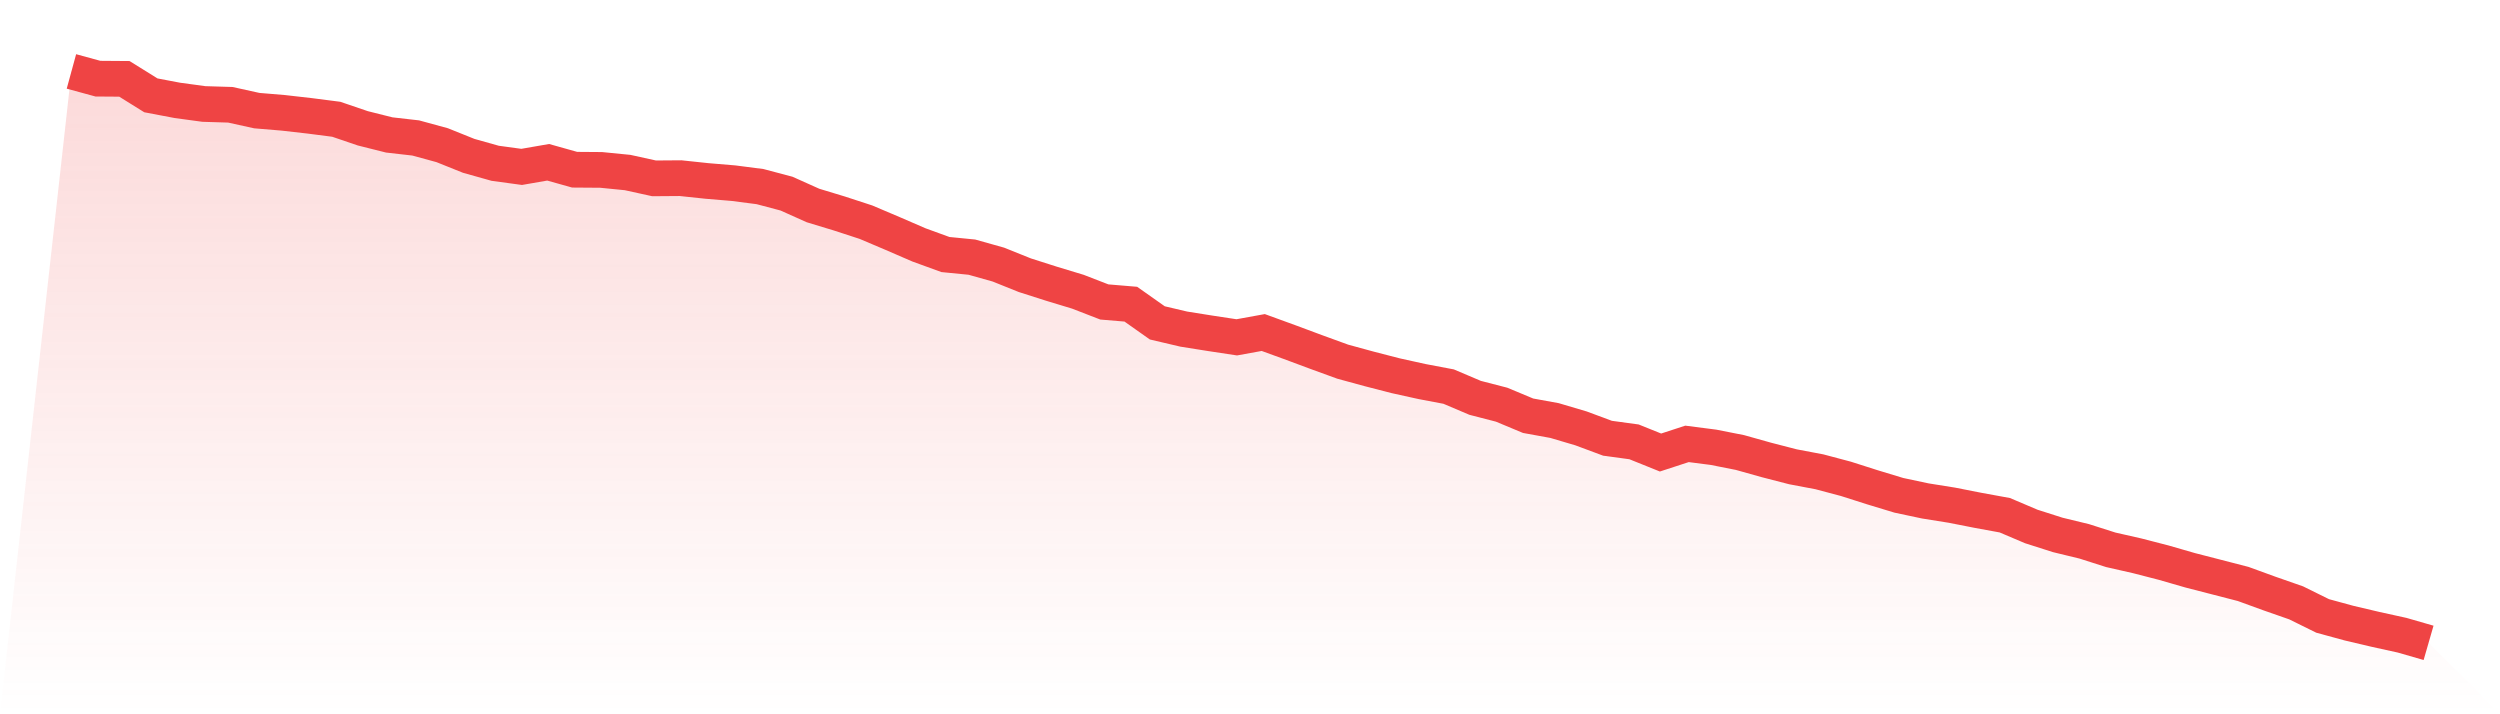
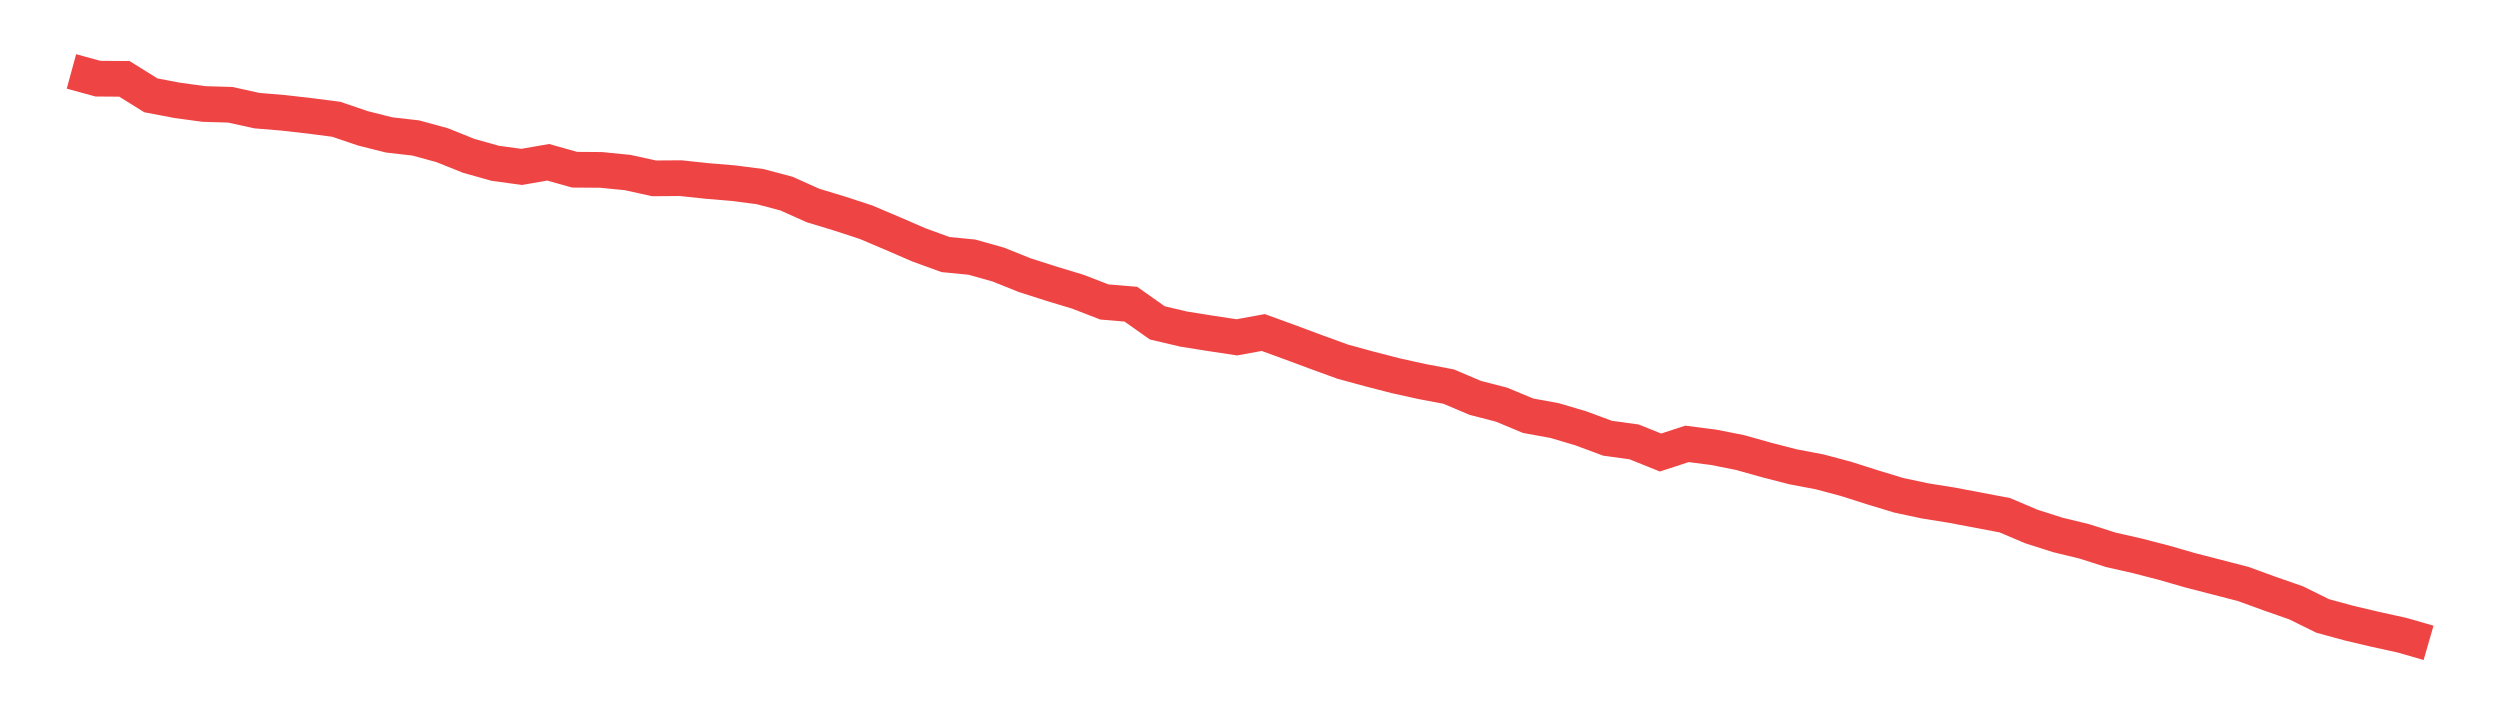
<svg xmlns="http://www.w3.org/2000/svg" viewBox="0 0 140 40">
  <defs>
    <linearGradient id="gradient" x1="0" x2="0" y1="0" y2="1">
      <stop offset="0%" stop-color="#ef4444" stop-opacity="0.2" />
      <stop offset="100%" stop-color="#ef4444" stop-opacity="0" />
    </linearGradient>
  </defs>
-   <path d="M4,4 L4,4 L5.483,4.405 L6.966,4.416 L8.449,5.339 L9.933,5.621 L11.416,5.823 L12.899,5.868 L14.382,6.195 L15.865,6.319 L17.348,6.488 L18.831,6.679 L20.315,7.185 L21.798,7.557 L23.281,7.726 L24.764,8.131 L26.247,8.727 L27.73,9.144 L29.213,9.346 L30.697,9.088 L32.18,9.504 L33.663,9.515 L35.146,9.662 L36.629,9.988 L38.112,9.977 L39.596,10.134 L41.079,10.258 L42.562,10.45 L44.045,10.843 L45.528,11.508 L47.011,11.958 L48.494,12.442 L49.978,13.072 L51.461,13.714 L52.944,14.254 L54.427,14.4 L55.91,14.817 L57.393,15.413 L58.876,15.886 L60.36,16.336 L61.843,16.91 L63.326,17.034 L64.809,18.081 L66.292,18.43 L67.775,18.666 L69.258,18.891 L70.742,18.621 L72.225,19.161 L73.708,19.713 L75.191,20.253 L76.674,20.658 L78.157,21.041 L79.64,21.368 L81.124,21.649 L82.607,22.279 L84.09,22.662 L85.573,23.281 L87.056,23.551 L88.539,23.99 L90.022,24.542 L91.506,24.744 L92.989,25.341 L94.472,24.857 L95.955,25.048 L97.438,25.341 L98.921,25.757 L100.404,26.14 L101.888,26.421 L103.371,26.815 L104.854,27.288 L106.337,27.738 L107.82,28.053 L109.303,28.29 L110.787,28.582 L112.27,28.853 L113.753,29.483 L115.236,29.956 L116.719,30.316 L118.202,30.789 L119.685,31.126 L121.169,31.509 L122.652,31.937 L124.135,32.319 L125.618,32.702 L127.101,33.242 L128.584,33.76 L130.067,34.492 L131.551,34.897 L133.034,35.246 L134.517,35.572 L136,36 L140,40 L0,40 z" fill="url(#gradient)" />
-   <path d="M4,4 L4,4 L5.483,4.405 L6.966,4.416 L8.449,5.339 L9.933,5.621 L11.416,5.823 L12.899,5.868 L14.382,6.195 L15.865,6.319 L17.348,6.488 L18.831,6.679 L20.315,7.185 L21.798,7.557 L23.281,7.726 L24.764,8.131 L26.247,8.727 L27.73,9.144 L29.213,9.346 L30.697,9.088 L32.18,9.504 L33.663,9.515 L35.146,9.662 L36.629,9.988 L38.112,9.977 L39.596,10.134 L41.079,10.258 L42.562,10.45 L44.045,10.843 L45.528,11.508 L47.011,11.958 L48.494,12.442 L49.978,13.072 L51.461,13.714 L52.944,14.254 L54.427,14.4 L55.91,14.817 L57.393,15.413 L58.876,15.886 L60.36,16.336 L61.843,16.91 L63.326,17.034 L64.809,18.081 L66.292,18.43 L67.775,18.666 L69.258,18.891 L70.742,18.621 L72.225,19.161 L73.708,19.713 L75.191,20.253 L76.674,20.658 L78.157,21.041 L79.64,21.368 L81.124,21.649 L82.607,22.279 L84.09,22.662 L85.573,23.281 L87.056,23.551 L88.539,23.99 L90.022,24.542 L91.506,24.744 L92.989,25.341 L94.472,24.857 L95.955,25.048 L97.438,25.341 L98.921,25.757 L100.404,26.14 L101.888,26.421 L103.371,26.815 L104.854,27.288 L106.337,27.738 L107.82,28.053 L109.303,28.29 L110.787,28.582 L112.27,28.853 L113.753,29.483 L115.236,29.956 L116.719,30.316 L118.202,30.789 L119.685,31.126 L121.169,31.509 L122.652,31.937 L124.135,32.319 L125.618,32.702 L127.101,33.242 L128.584,33.76 L130.067,34.492 L131.551,34.897 L133.034,35.246 L134.517,35.572 L136,36" fill="none" stroke="#ef4444" stroke-width="2" />
+   <path d="M4,4 L4,4 L5.483,4.405 L6.966,4.416 L8.449,5.339 L9.933,5.621 L11.416,5.823 L12.899,5.868 L14.382,6.195 L15.865,6.319 L17.348,6.488 L18.831,6.679 L20.315,7.185 L21.798,7.557 L23.281,7.726 L24.764,8.131 L26.247,8.727 L27.73,9.144 L29.213,9.346 L30.697,9.088 L32.18,9.504 L33.663,9.515 L35.146,9.662 L36.629,9.988 L38.112,9.977 L39.596,10.134 L41.079,10.258 L42.562,10.45 L44.045,10.843 L45.528,11.508 L47.011,11.958 L48.494,12.442 L49.978,13.072 L51.461,13.714 L52.944,14.254 L54.427,14.4 L55.91,14.817 L57.393,15.413 L58.876,15.886 L60.36,16.336 L61.843,16.91 L63.326,17.034 L64.809,18.081 L66.292,18.43 L67.775,18.666 L69.258,18.891 L70.742,18.621 L72.225,19.161 L73.708,19.713 L75.191,20.253 L76.674,20.658 L78.157,21.041 L79.64,21.368 L81.124,21.649 L82.607,22.279 L84.09,22.662 L85.573,23.281 L87.056,23.551 L88.539,23.99 L90.022,24.542 L91.506,24.744 L92.989,25.341 L94.472,24.857 L95.955,25.048 L97.438,25.341 L98.921,25.757 L100.404,26.14 L101.888,26.421 L103.371,26.815 L104.854,27.288 L106.337,27.738 L107.82,28.053 L109.303,28.29 L112.27,28.853 L113.753,29.483 L115.236,29.956 L116.719,30.316 L118.202,30.789 L119.685,31.126 L121.169,31.509 L122.652,31.937 L124.135,32.319 L125.618,32.702 L127.101,33.242 L128.584,33.76 L130.067,34.492 L131.551,34.897 L133.034,35.246 L134.517,35.572 L136,36" fill="none" stroke="#ef4444" stroke-width="2" />
</svg>